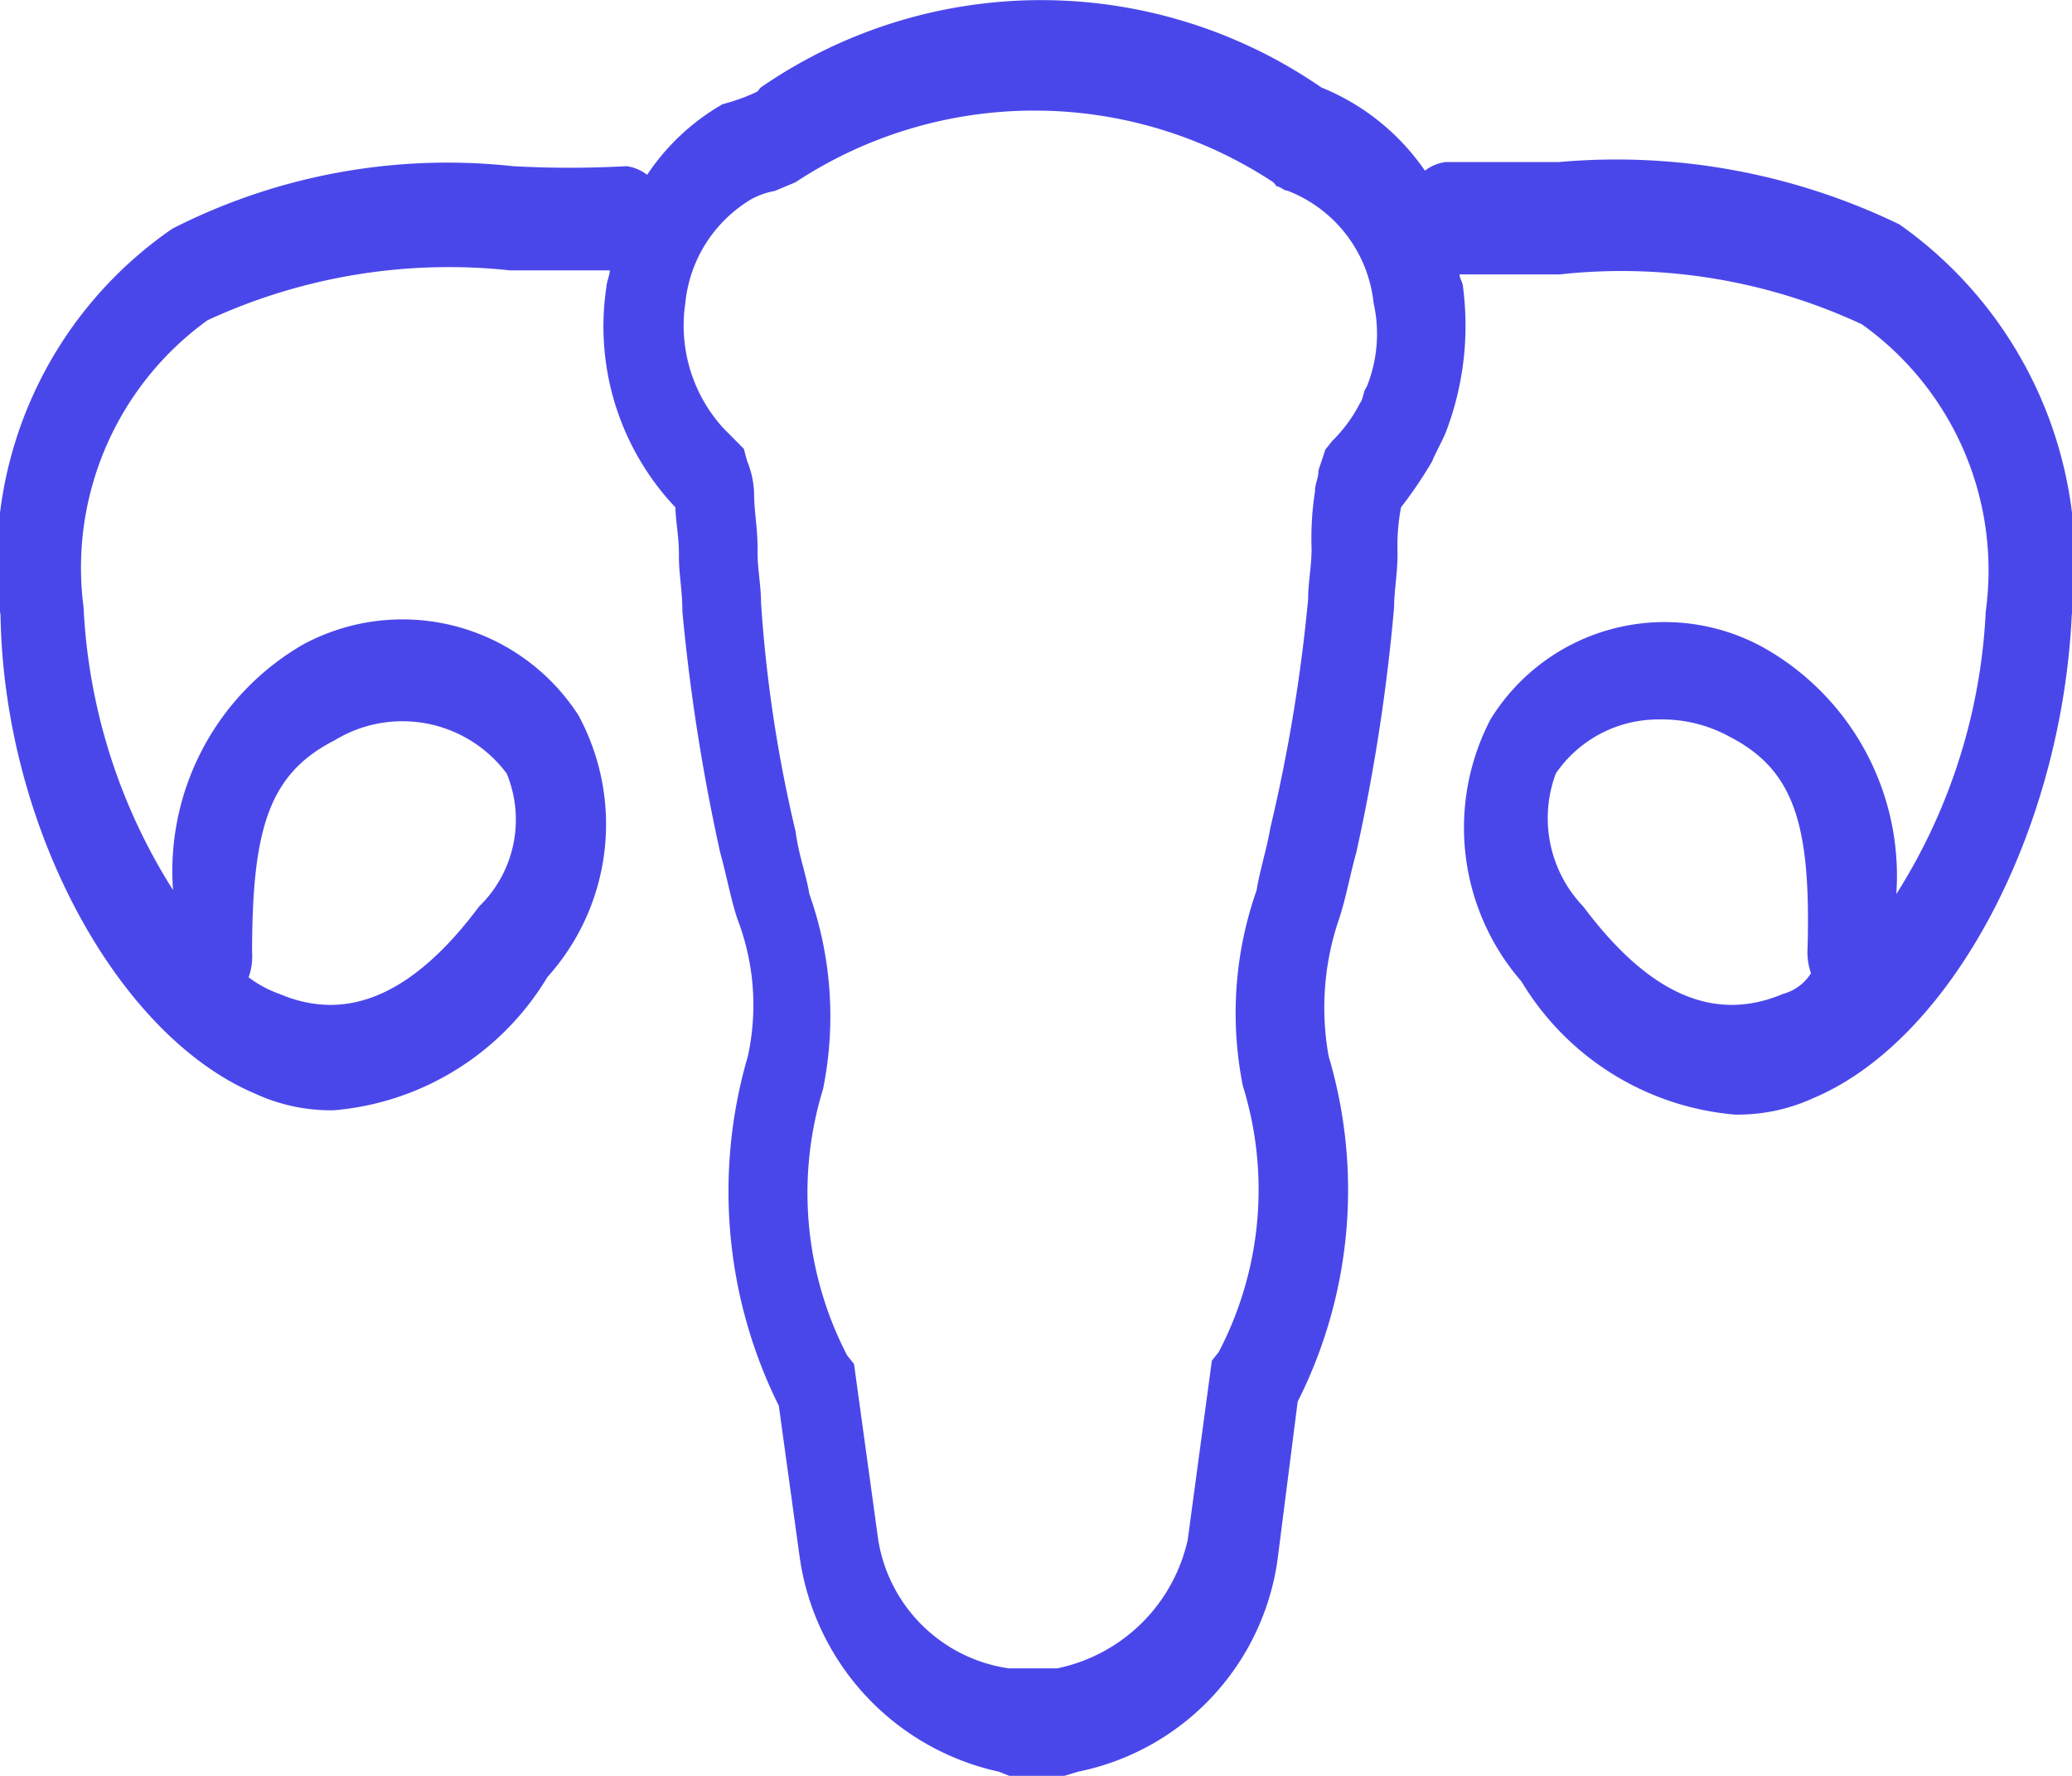
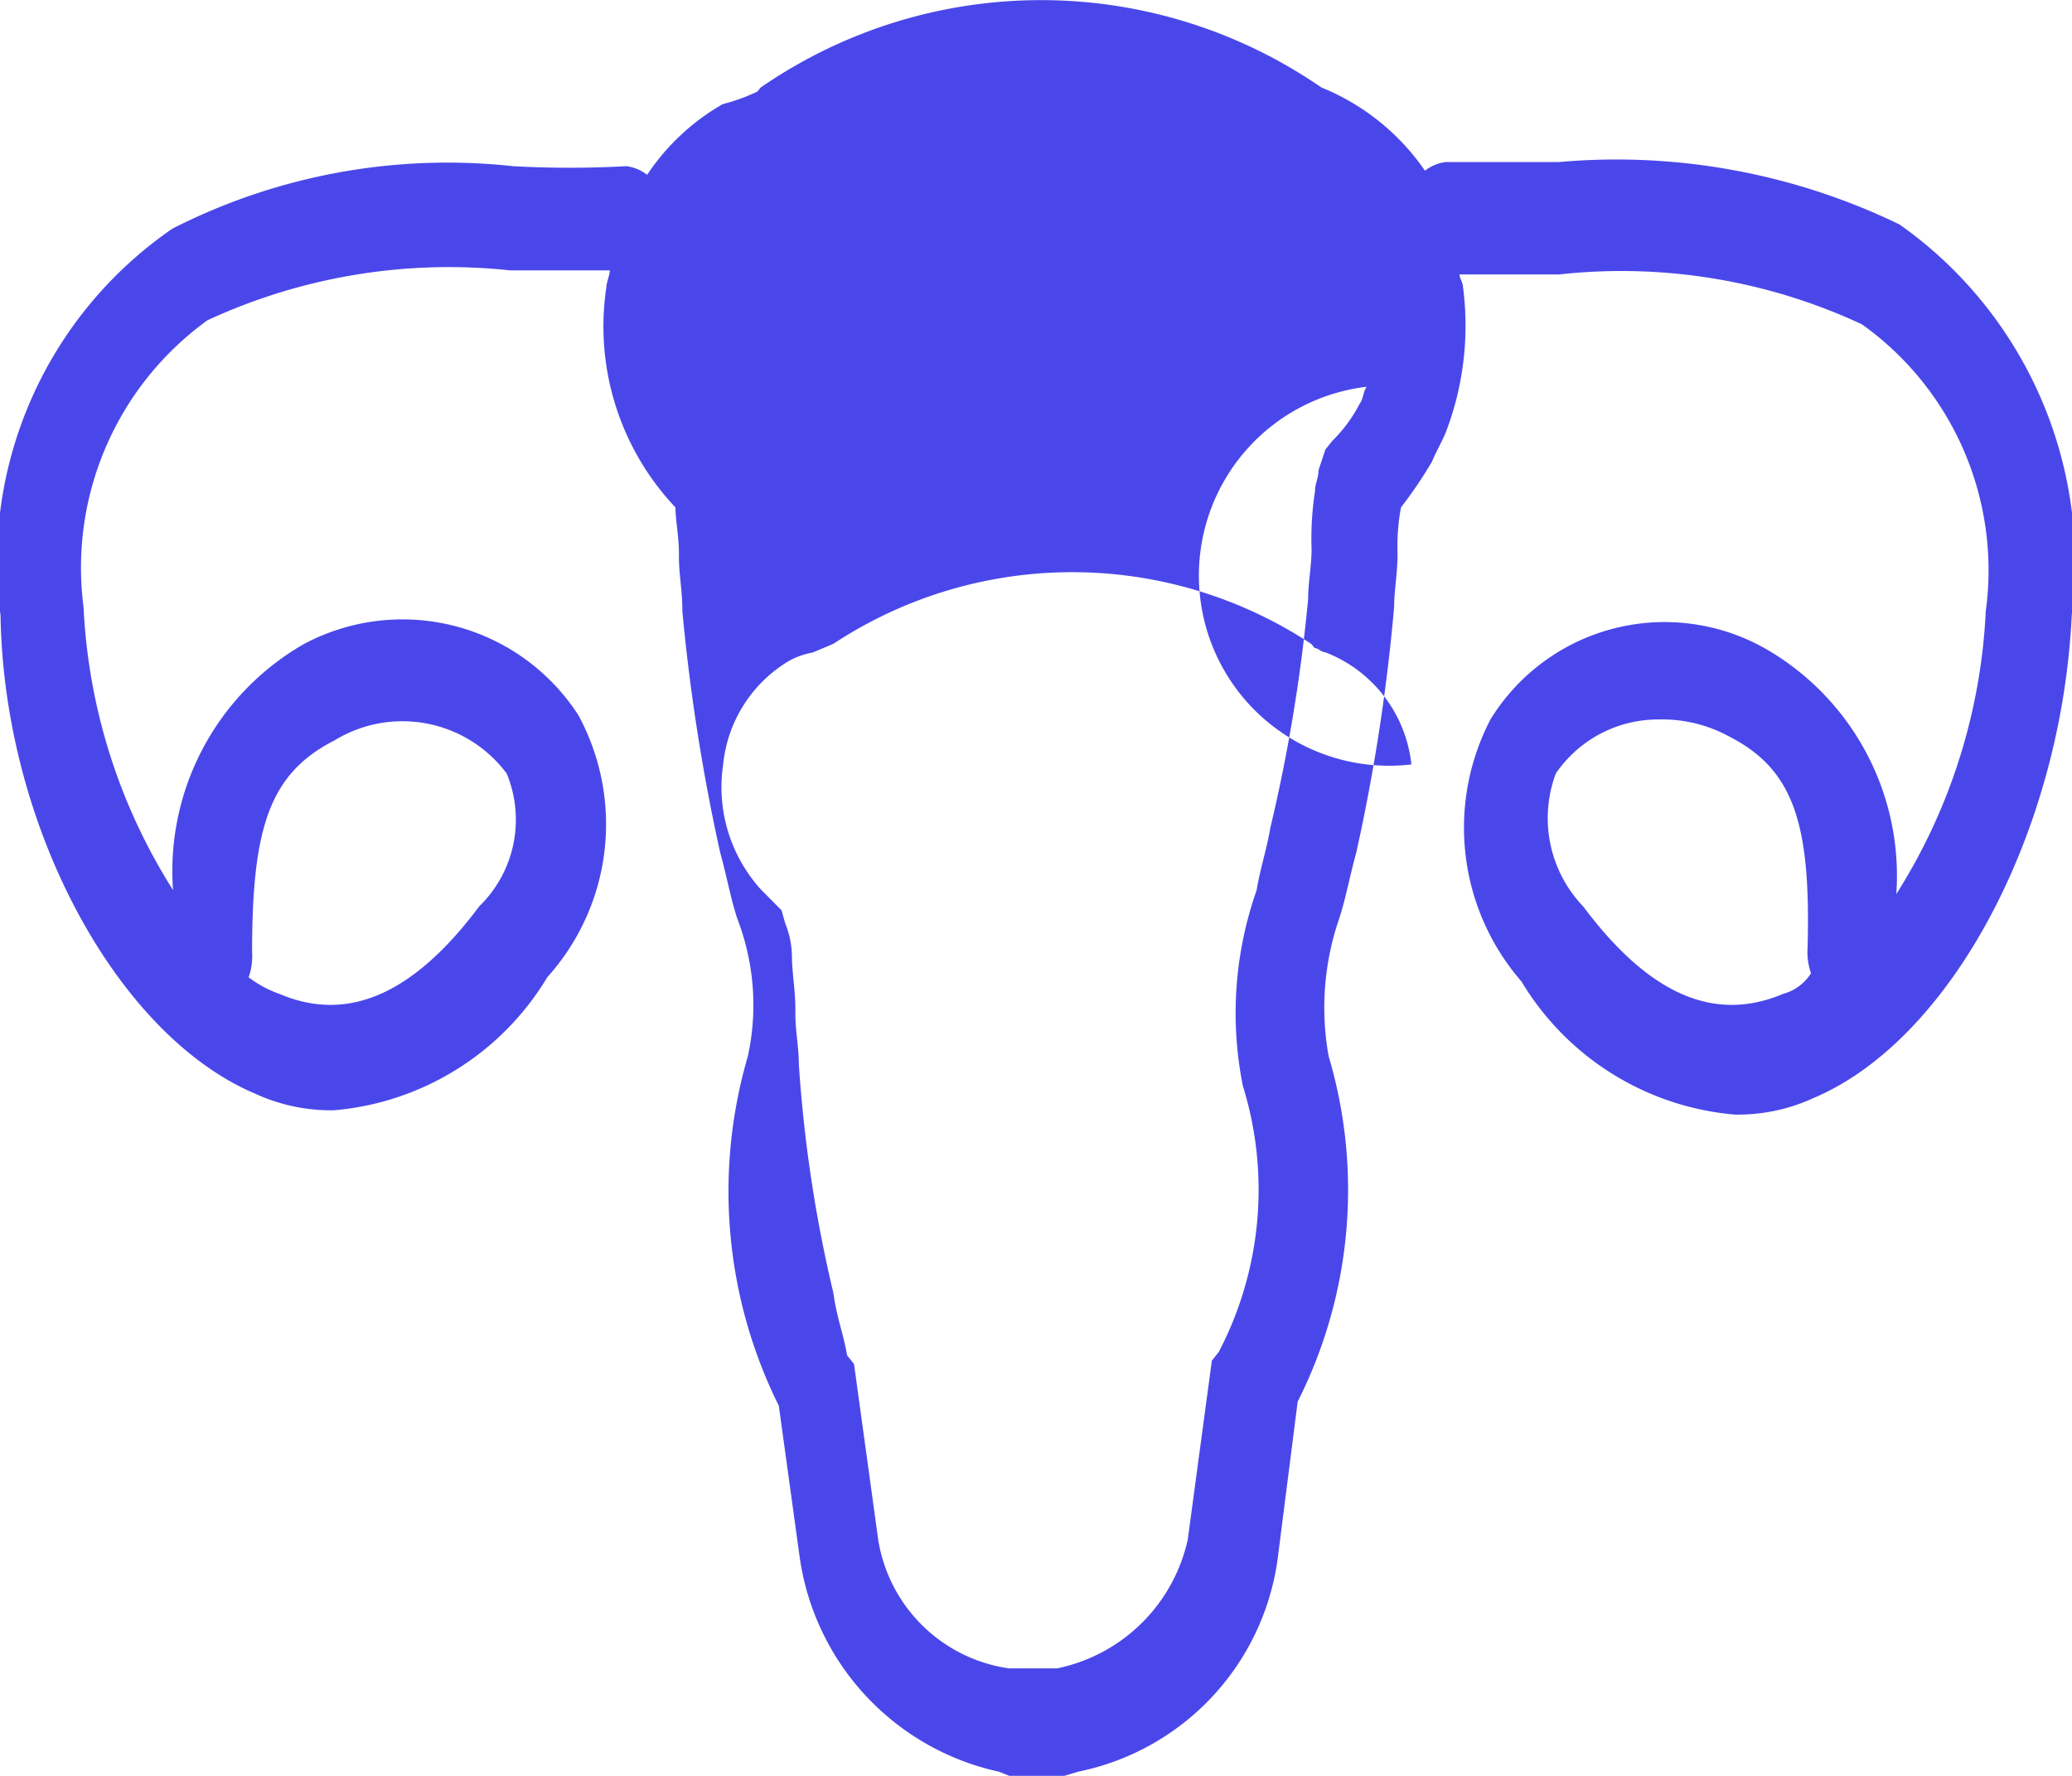
<svg xmlns="http://www.w3.org/2000/svg" width="24" height="20.571" viewBox="0 0 24 20.571">
  <g id="noun_gynecology_1050584" transform="translate(-0.876 -8.7)">
    <g id="Group_714" data-name="Group 714" transform="translate(0.876 8.7)">
-       <path id="Path_12470" data-name="Path 12470" d="M23.971,13.3a7.525,7.525,0,0,0-3.944-.723H18.713a.5.5,0,0,0-.239.1,2.672,2.672,0,0,0-1.2-.964,5.715,5.715,0,0,0-6.493,0l-.04.048a2.17,2.17,0,0,1-.4.145,2.6,2.6,0,0,0-.876.819.5.5,0,0,0-.239-.1,11.967,11.967,0,0,1-1.315,0,7.018,7.018,0,0,0-3.944.723,4.687,4.687,0,0,0-1.992,4.48c.04,2.457,1.354,4.866,2.948,5.54a2.091,2.091,0,0,0,.916.193,3.2,3.2,0,0,0,2.47-1.542,2.647,2.647,0,0,0,.359-3.035,2.425,2.425,0,0,0-3.187-.819A3.033,3.033,0,0,0,3.973,21.01a6.712,6.712,0,0,1-1.036-3.276A3.535,3.535,0,0,1,4.372,14.41a6.655,6.655,0,0,1,3.506-.578H9.033c0,.048-.04.145-.04.193a3.05,3.05,0,0,0,.8,2.553h0c0,.145.04.337.04.53v.048c0,.193.04.385.04.626a22.607,22.607,0,0,0,.438,2.794c.08.289.12.53.2.771a2.778,2.778,0,0,1,.12,1.59,5.577,5.577,0,0,0,.359,4.047l.239,1.734a2.97,2.97,0,0,0,2.311,2.505l.12.048h.637l.159-.048a2.917,2.917,0,0,0,2.311-2.457L17,26.936a5.439,5.439,0,0,0,.359-4,3.17,3.17,0,0,1,.12-1.59c.08-.241.12-.482.2-.771a22,22,0,0,0,.438-2.842c0-.193.04-.385.04-.626a2.378,2.378,0,0,1,.04-.53,5.049,5.049,0,0,0,.359-.53c.04-.1.12-.241.159-.337a3.453,3.453,0,0,0,.2-1.686h0c0-.048-.04-.1-.04-.145h1.155a6.59,6.59,0,0,1,3.506.578,3.5,3.5,0,0,1,1.434,3.324,6.712,6.712,0,0,1-1.036,3.276,3.033,3.033,0,0,0-1.514-2.842,2.368,2.368,0,0,0-3.187.819,2.716,2.716,0,0,0,.359,3.035,3.2,3.2,0,0,0,2.47,1.542,2.091,2.091,0,0,0,.916-.193c1.593-.674,2.868-3.083,2.988-5.588A4.8,4.8,0,0,0,23.971,13.3ZM5.846,19.275a1.507,1.507,0,0,1,1.992.385A1.4,1.4,0,0,1,7.519,21.2C6.762,22.214,6,22.551,5.208,22.214a1.307,1.307,0,0,1-.359-.193.726.726,0,0,0,.04-.289C4.889,20.287,5.089,19.661,5.846,19.275ZM17.8,15.18c-.04.048-.04.145-.08.193a1.683,1.683,0,0,1-.319.434l-.08.1-.08.241c0,.1-.04.145-.04.241a3.57,3.57,0,0,0-.04.674c0,.193-.04.385-.04.578a19.139,19.139,0,0,1-.438,2.65c-.04.241-.12.482-.159.723a4.285,4.285,0,0,0-.159,2.264,4.06,4.06,0,0,1-.279,3.083l-.08.1-.279,2.072a1.952,1.952,0,0,1-1.514,1.493h-.558a1.79,1.79,0,0,1-1.514-1.493L11.861,26.5l-.08-.1a4.09,4.09,0,0,1-.279-3.083,4.245,4.245,0,0,0-.159-2.264c-.04-.241-.12-.434-.159-.723a15.933,15.933,0,0,1-.4-2.65c0-.193-.04-.385-.04-.578v-.048c0-.241-.04-.434-.04-.626a1.062,1.062,0,0,0-.08-.385l-.04-.145-.239-.241a1.765,1.765,0,0,1-.438-1.445,1.581,1.581,0,0,1,.757-1.2.882.882,0,0,1,.279-.1l.239-.1a5.027,5.027,0,0,1,5.537,0l.04.048c.04,0,.08.048.12.048a1.57,1.57,0,0,1,1,1.3A1.634,1.634,0,0,1,17.8,15.18Zm4.82,7.034c-.8.337-1.554,0-2.311-1.012a1.479,1.479,0,0,1-.319-1.542,1.437,1.437,0,0,1,1.2-.626,1.619,1.619,0,0,1,.8.193c.757.385.956,1.012.916,2.457a.726.726,0,0,0,.04.289A.545.545,0,0,1,22.617,22.214Z" transform="translate(-1.969 -10.7)" fill="#4a47ea" />
+       <path id="Path_12470" data-name="Path 12470" d="M23.971,13.3a7.525,7.525,0,0,0-3.944-.723H18.713a.5.5,0,0,0-.239.1,2.672,2.672,0,0,0-1.2-.964,5.715,5.715,0,0,0-6.493,0l-.04.048a2.17,2.17,0,0,1-.4.145,2.6,2.6,0,0,0-.876.819.5.5,0,0,0-.239-.1,11.967,11.967,0,0,1-1.315,0,7.018,7.018,0,0,0-3.944.723,4.687,4.687,0,0,0-1.992,4.48c.04,2.457,1.354,4.866,2.948,5.54a2.091,2.091,0,0,0,.916.193,3.2,3.2,0,0,0,2.47-1.542,2.647,2.647,0,0,0,.359-3.035,2.425,2.425,0,0,0-3.187-.819A3.033,3.033,0,0,0,3.973,21.01a6.712,6.712,0,0,1-1.036-3.276A3.535,3.535,0,0,1,4.372,14.41a6.655,6.655,0,0,1,3.506-.578H9.033c0,.048-.04.145-.04.193a3.05,3.05,0,0,0,.8,2.553h0c0,.145.04.337.04.53v.048c0,.193.04.385.04.626a22.607,22.607,0,0,0,.438,2.794c.08.289.12.53.2.771a2.778,2.778,0,0,1,.12,1.59,5.577,5.577,0,0,0,.359,4.047l.239,1.734a2.97,2.97,0,0,0,2.311,2.505l.12.048h.637l.159-.048a2.917,2.917,0,0,0,2.311-2.457L17,26.936a5.439,5.439,0,0,0,.359-4,3.17,3.17,0,0,1,.12-1.59c.08-.241.12-.482.2-.771a22,22,0,0,0,.438-2.842c0-.193.04-.385.04-.626a2.378,2.378,0,0,1,.04-.53,5.049,5.049,0,0,0,.359-.53c.04-.1.12-.241.159-.337a3.453,3.453,0,0,0,.2-1.686h0c0-.048-.04-.1-.04-.145h1.155a6.59,6.59,0,0,1,3.506.578,3.5,3.5,0,0,1,1.434,3.324,6.712,6.712,0,0,1-1.036,3.276,3.033,3.033,0,0,0-1.514-2.842,2.368,2.368,0,0,0-3.187.819,2.716,2.716,0,0,0,.359,3.035,3.2,3.2,0,0,0,2.47,1.542,2.091,2.091,0,0,0,.916-.193c1.593-.674,2.868-3.083,2.988-5.588A4.8,4.8,0,0,0,23.971,13.3ZM5.846,19.275a1.507,1.507,0,0,1,1.992.385A1.4,1.4,0,0,1,7.519,21.2C6.762,22.214,6,22.551,5.208,22.214a1.307,1.307,0,0,1-.359-.193.726.726,0,0,0,.04-.289C4.889,20.287,5.089,19.661,5.846,19.275ZM17.8,15.18c-.04.048-.04.145-.08.193a1.683,1.683,0,0,1-.319.434l-.08.1-.08.241c0,.1-.04.145-.04.241a3.57,3.57,0,0,0-.04.674c0,.193-.04.385-.04.578a19.139,19.139,0,0,1-.438,2.65c-.04.241-.12.482-.159.723a4.285,4.285,0,0,0-.159,2.264,4.06,4.06,0,0,1-.279,3.083l-.08.1-.279,2.072a1.952,1.952,0,0,1-1.514,1.493h-.558a1.79,1.79,0,0,1-1.514-1.493L11.861,26.5l-.08-.1c-.04-.241-.12-.434-.159-.723a15.933,15.933,0,0,1-.4-2.65c0-.193-.04-.385-.04-.578v-.048c0-.241-.04-.434-.04-.626a1.062,1.062,0,0,0-.08-.385l-.04-.145-.239-.241a1.765,1.765,0,0,1-.438-1.445,1.581,1.581,0,0,1,.757-1.2.882.882,0,0,1,.279-.1l.239-.1a5.027,5.027,0,0,1,5.537,0l.04.048c.04,0,.08.048.12.048a1.57,1.57,0,0,1,1,1.3A1.634,1.634,0,0,1,17.8,15.18Zm4.82,7.034c-.8.337-1.554,0-2.311-1.012a1.479,1.479,0,0,1-.319-1.542,1.437,1.437,0,0,1,1.2-.626,1.619,1.619,0,0,1,.8.193c.757.385.956,1.012.916,2.457a.726.726,0,0,0,.04.289A.545.545,0,0,1,22.617,22.214Z" transform="translate(-1.969 -10.7)" fill="#4a47ea" />
    </g>
  </g>
</svg>